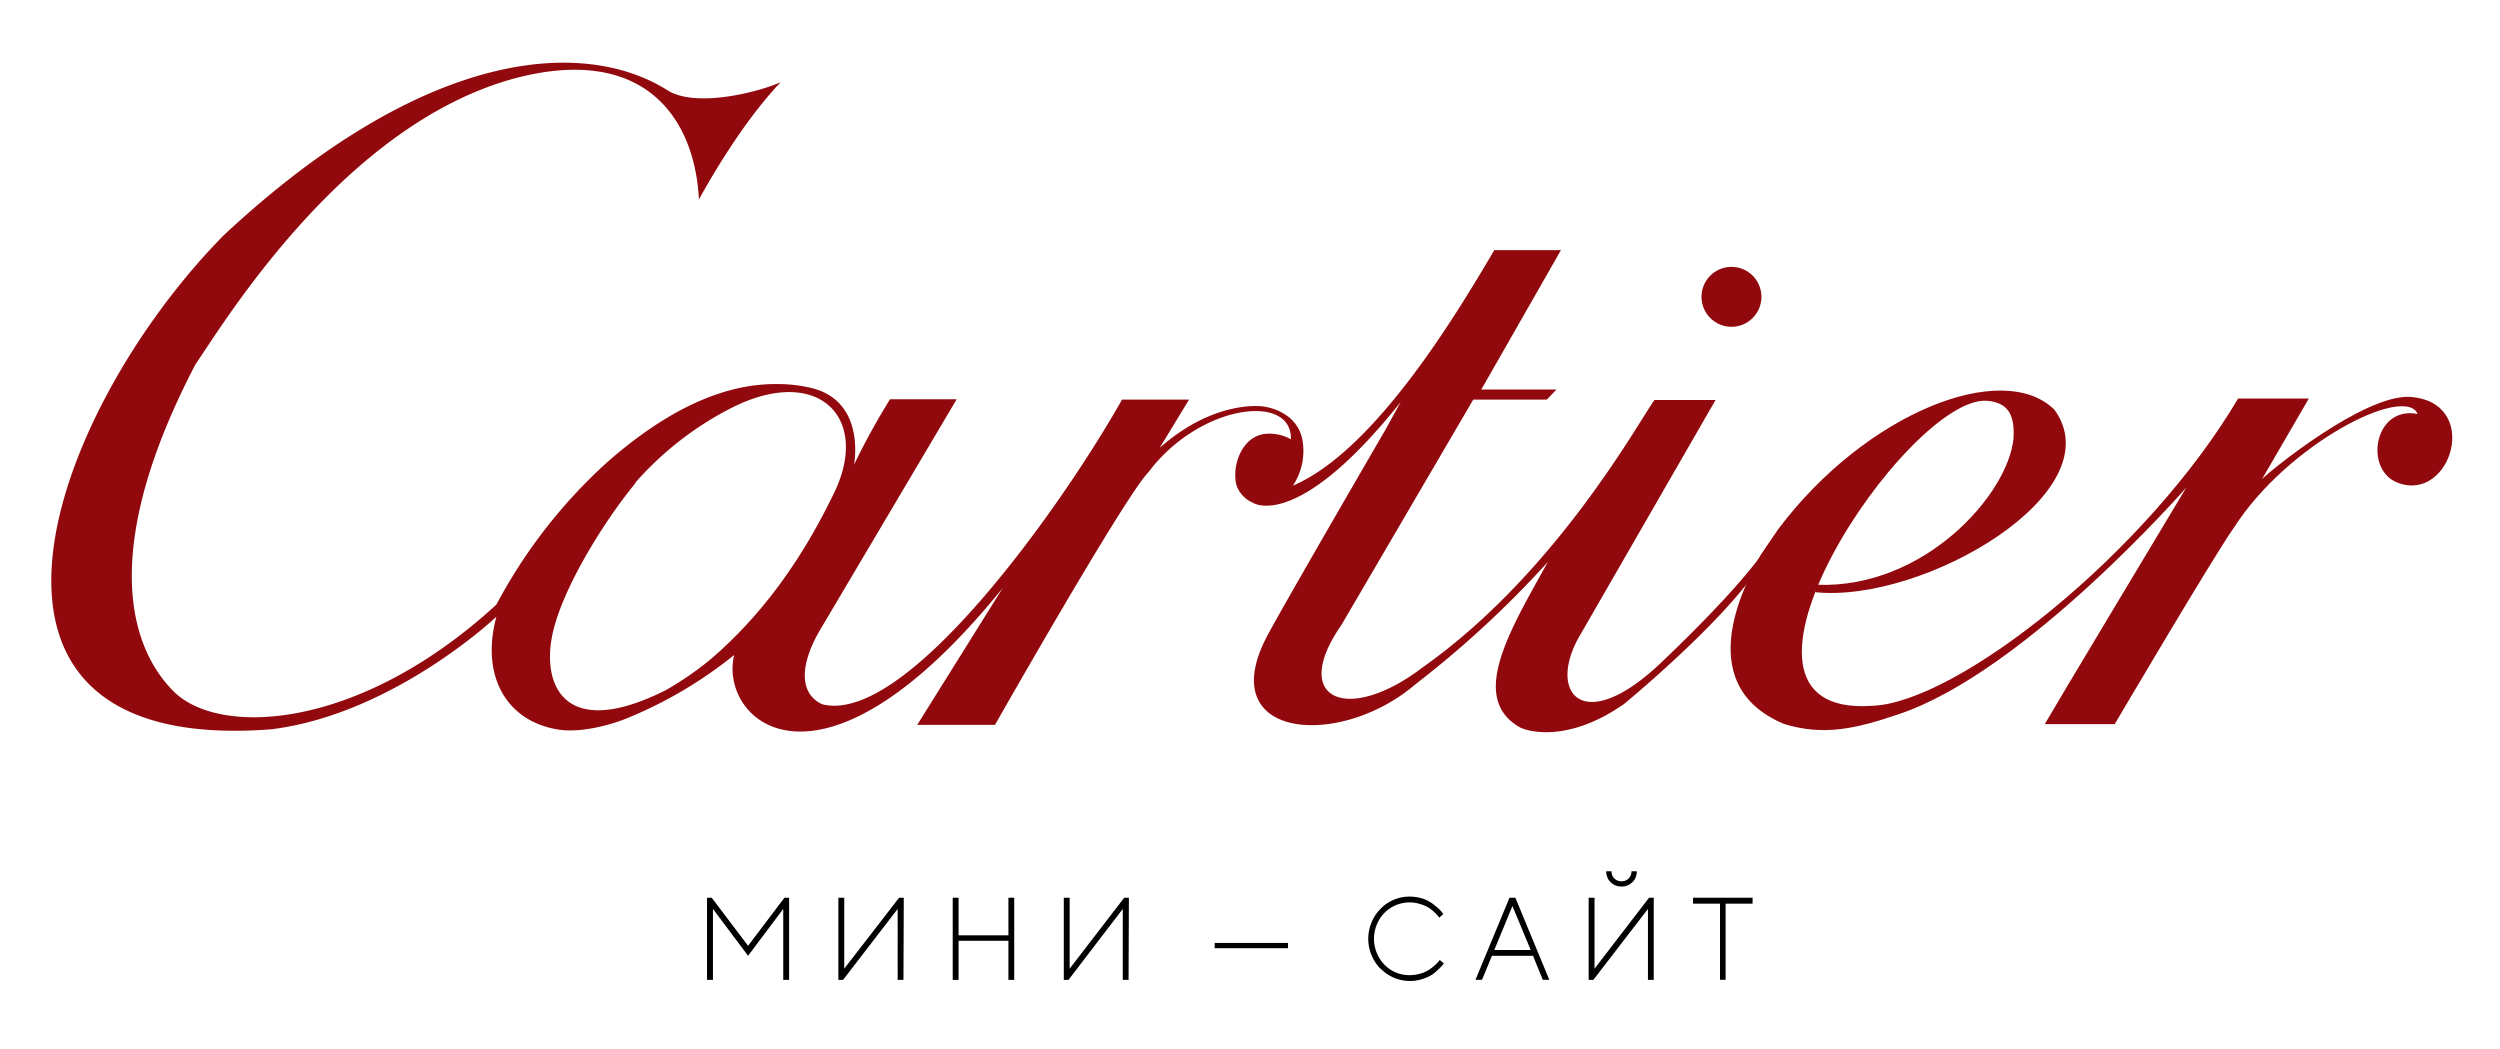
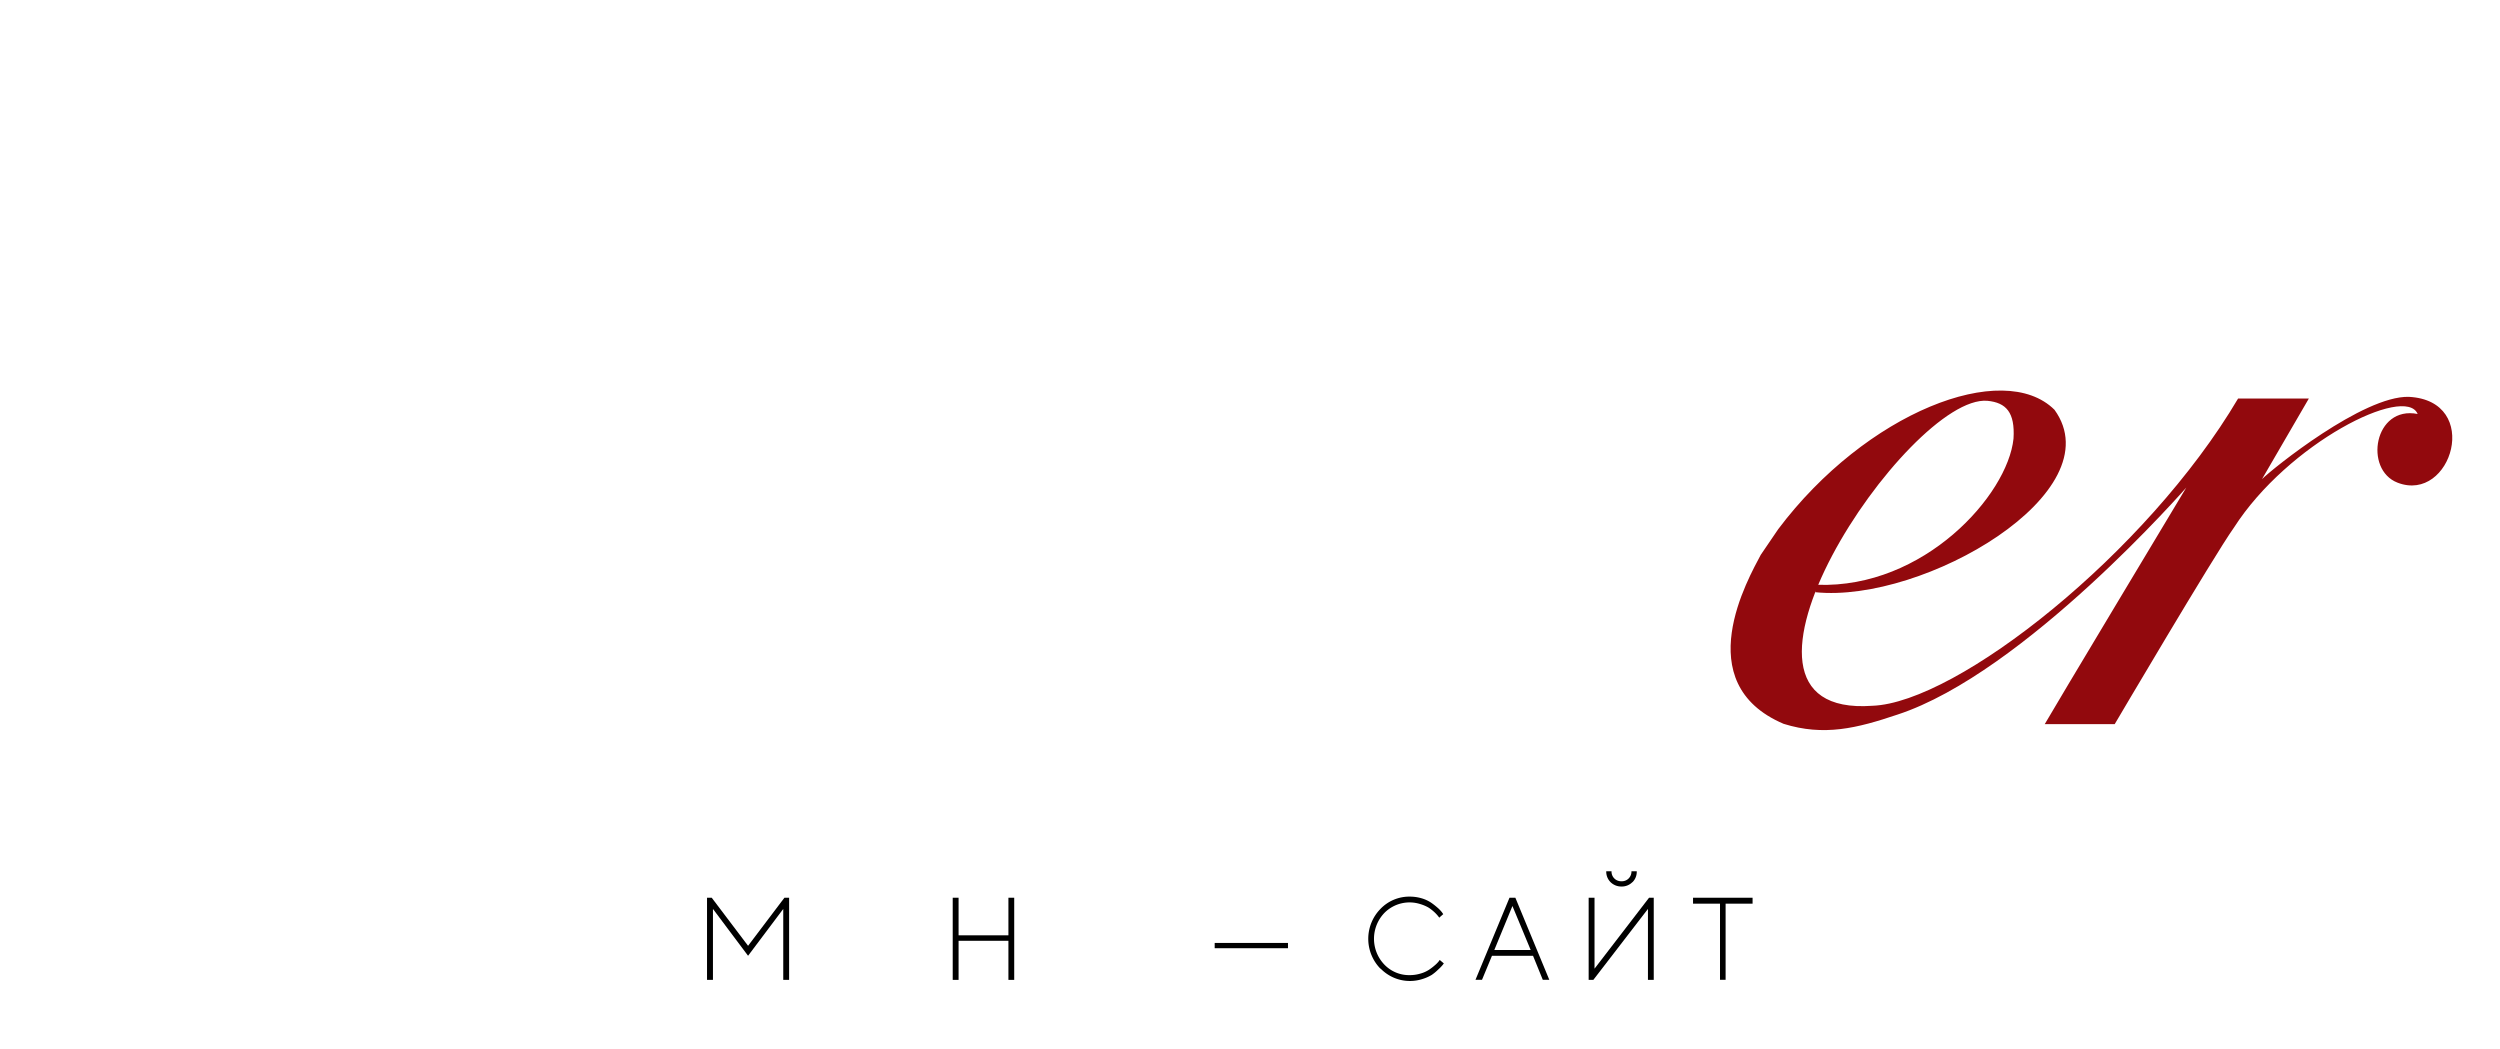
<svg xmlns="http://www.w3.org/2000/svg" id="Calque_1" data-name="Calque 1" viewBox="0 0 383.72 161">
  <defs>
    <style>.cls-1{fill:#92090d;}</style>
  </defs>
  <title>Cartier_mini-site_color</title>
  <path class="cls-1" d="M335.62,74.75s-21.09,35.12-21.78,36.4h10.74S339.79,85.33,342.87,81c8.33-13,26.33-22,28.21-17.46-6.67-1.32-8.31,8.54-3.07,10.55,8.28,3.18,13-12.6,1.71-13.18-7-.18-20.89,11-22.53,12.63l7.19-12.37H343.52c-14,23.71-43.13,46.7-56.15,47.16-27.87,2,5.55-47.85,17.68-46.81,2.87.28,4.25,1.78,4,5.81-.9,8.69-13.77,23-30.1,22.43l-.3,1.14c16.64,1.7,45.83-15.35,36.69-28-7.86-7.81-28.94.41-42.41,18.33l-2.68,3.94c-1.84,3.52-11.19,19.67,3.51,25.93,6.2,1.94,11.26.68,17.46-1.41,19.5-6.37,44.42-34.93,44.42-34.93" />
-   <path class="cls-1" d="M269.62,87.54C264,95.93,249.34,108,249.34,108c-7.63,5.4-13.73,4.7-16,3.67-8.07-4.52-1.42-15.16,4.23-25.41h0A155.79,155.79,0,0,1,217.29,105c-11.64,10-31.07,8.48-22.86-7.26,2.07-4,18.28-31.89,18.28-31.89L215,61.69c-16,20.1-22.71,15.47-22.71,15.47a4.51,4.51,0,0,1-2.53-2.77c-.69-2.94.83-7.25,4.24-7.77a6.65,6.65,0,0,1,4.14.81c.19-7.23-14.07-5.32-21.83,5-3.61,3.63-23.59,38.83-23.59,38.83H140.78l13.12-21c-28.3,35-43.65,20.2-41.21,10.27a65.58,65.58,0,0,1-16.87,9.88c-3.44,1.31-7.5,2.06-10.35,1.53-7.73-1.33-11.73-8.2-9.28-17.28,0,0-15.76,14.94-34.56,17.28-53.1,4.1-34.06-48.66-7.29-75.83C65.55,7,89.94,5.86,102.57,13.93c4.21,2.52,13.21.43,17.26-1.31-6.64,6.91-12.55,18-12.55,18C106.62,17.84,98.65,6.87,79.11,12,53,19,34.8,48.88,30,55.93,16.11,82.53,19,98.3,26.53,106c7,7.21,28.64,6.1,49.66-13.2A80.22,80.22,0,0,1,93,71.12l4.56,3c-5,6.08-11.25,16.25-12.75,23.17-1.71,7.89,1.82,16.48,17.42,8.62a48.69,48.69,0,0,0,6.9-4.77c9.71-8.34,15.48-18.37,19-25.71,5.38-11.38-2.55-19.35-15.5-13A49.58,49.58,0,0,0,96.68,75.06L93,71.12c8.7-7.69,17.56-12.28,26.33-12.17a21.65,21.65,0,0,1,4.75.5c10,2,6.5,14.33,6.94,12a109.09,109.09,0,0,1,5.59-10.17h10.23L126.22,96.1c-3.7,6-3.48,10.45,0,12,13,3.26,37-30.78,46-46.77h10.29L178,68.74c8.45-7.47,15.79-6.36,15.79-6.36s5.17.45,6.11,5.1a9.65,9.65,0,0,1-1.45,7.06c12.77-5.45,25.47-26.95,30.91-36.15h10.23l-12.23,21.4H238.9l-1.48,1.54H226.13l-20.24,34.6c-8,11.49,1,15.29,12.53,6.46,20.41-14.43,33-37.5,35.52-41h9.38l-20.74,36c-5.32,8.9.37,16.11,12.94,3.78,0,0,14.11-13.28,16.67-19" />
-   <circle class="cls-1" cx="265.76" cy="45.56" r="4.6" />
  <path d="M114.82,146.7l-5.39-7.19V150.4h-.91V137.79h.72l5.58,7.38,5.58-7.38h.72V150.4h-.9V139.51Z" />
-   <path d="M138.67,150.4h-.89V139.51L129.4,150.4h-.72V137.79h.9v10.89L138,137.79h.72Z" />
  <path d="M146.23,150.4V137.79h.9v5.77h7.65v-5.77h.89V150.4h-.89v-6h-7.65v6Z" />
-   <path d="M173.22,150.4h-.89V139.51L164,150.4h-.72V137.79h.9v10.89l8.37-10.89h.72Z" />
  <path d="M197.69,144.73v.81H186.44v-.81Z" />
  <path d="M211.88,148.68a6.56,6.56,0,0,1,0-9.17,6.13,6.13,0,0,1,4.52-1.89,6.4,6.4,0,0,1,1.84.27,5.33,5.33,0,0,1,1.45.68,10.84,10.84,0,0,1,1,.79,4.92,4.92,0,0,1,.63.66l.2.29-.63.55c0-.06-.09-.15-.17-.26a5.68,5.68,0,0,0-.53-.57,6.85,6.85,0,0,0-.9-.71,5.82,5.82,0,0,0-1.28-.55,5.43,5.43,0,0,0-5.52,1.35,5.73,5.73,0,0,0,0,7.94,5.25,5.25,0,0,0,3.9,1.61,5.66,5.66,0,0,0,1.64-.24,4.74,4.74,0,0,0,1.3-.58,8.58,8.58,0,0,0,.9-.69,4.39,4.39,0,0,0,.57-.57l.18-.25.63.53c-.05.07-.12.17-.22.29a6.55,6.55,0,0,1-.64.65,7.22,7.22,0,0,1-1,.83,6.54,6.54,0,0,1-1.46.64,6.27,6.27,0,0,1-6.37-1.6Z" />
  <path d="M235.3,146.7H229l-1.53,3.69h-1l5.22-12.6h.9l5.21,12.6h-1Zm-.36-.89-2.8-6.75-2.78,6.75Z" />
  <path d="M253.83,150.4h-.89V139.51l-8.38,10.89h-.72V137.79h.9v10.89l8.37-10.89h.72Zm-3.28-15a2.28,2.28,0,0,1-1.67.67,2.34,2.34,0,0,1-1.68-.67,2.27,2.27,0,0,1-.66-1.67h.81a1.47,1.47,0,0,0,1.41,1.53h.12a1.44,1.44,0,0,0,1.11-.44,1.51,1.51,0,0,0,.42-1.09h.81a2.23,2.23,0,0,1-.67,1.69Z" />
  <path d="M259.77,137.79H269v.91h-4.14v11.69H264V138.7h-4.14v-.91Z" />
</svg>